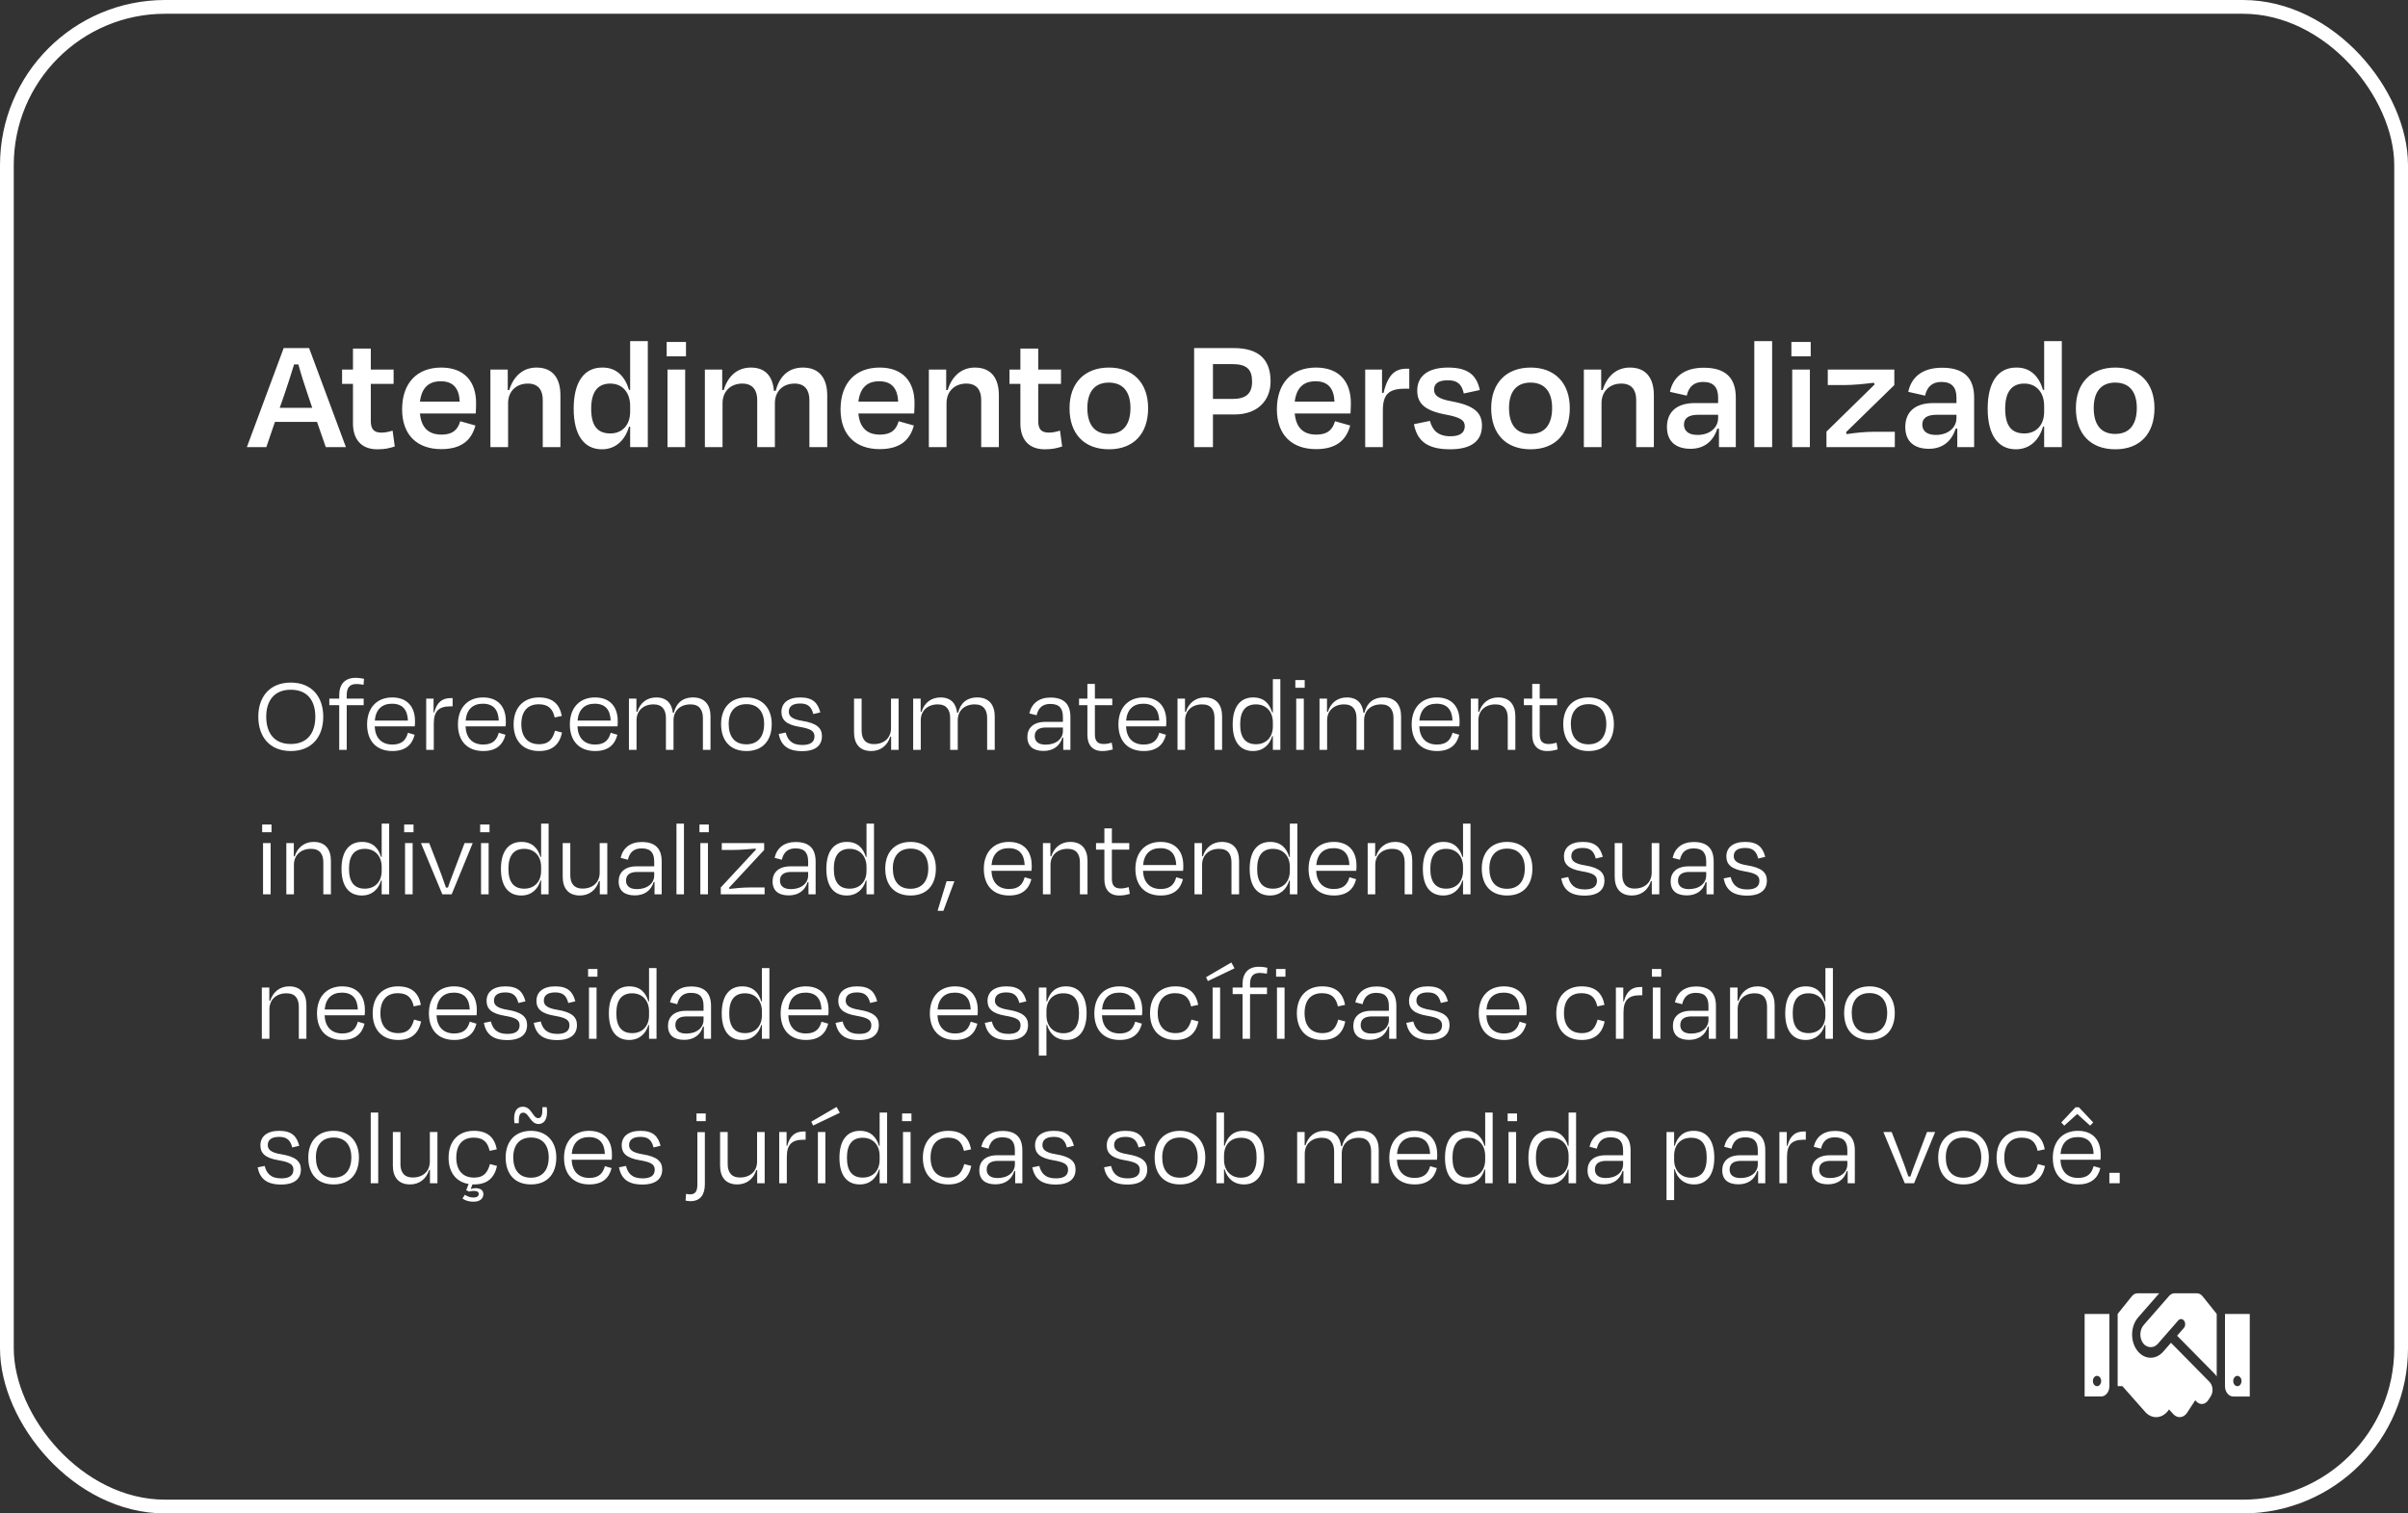
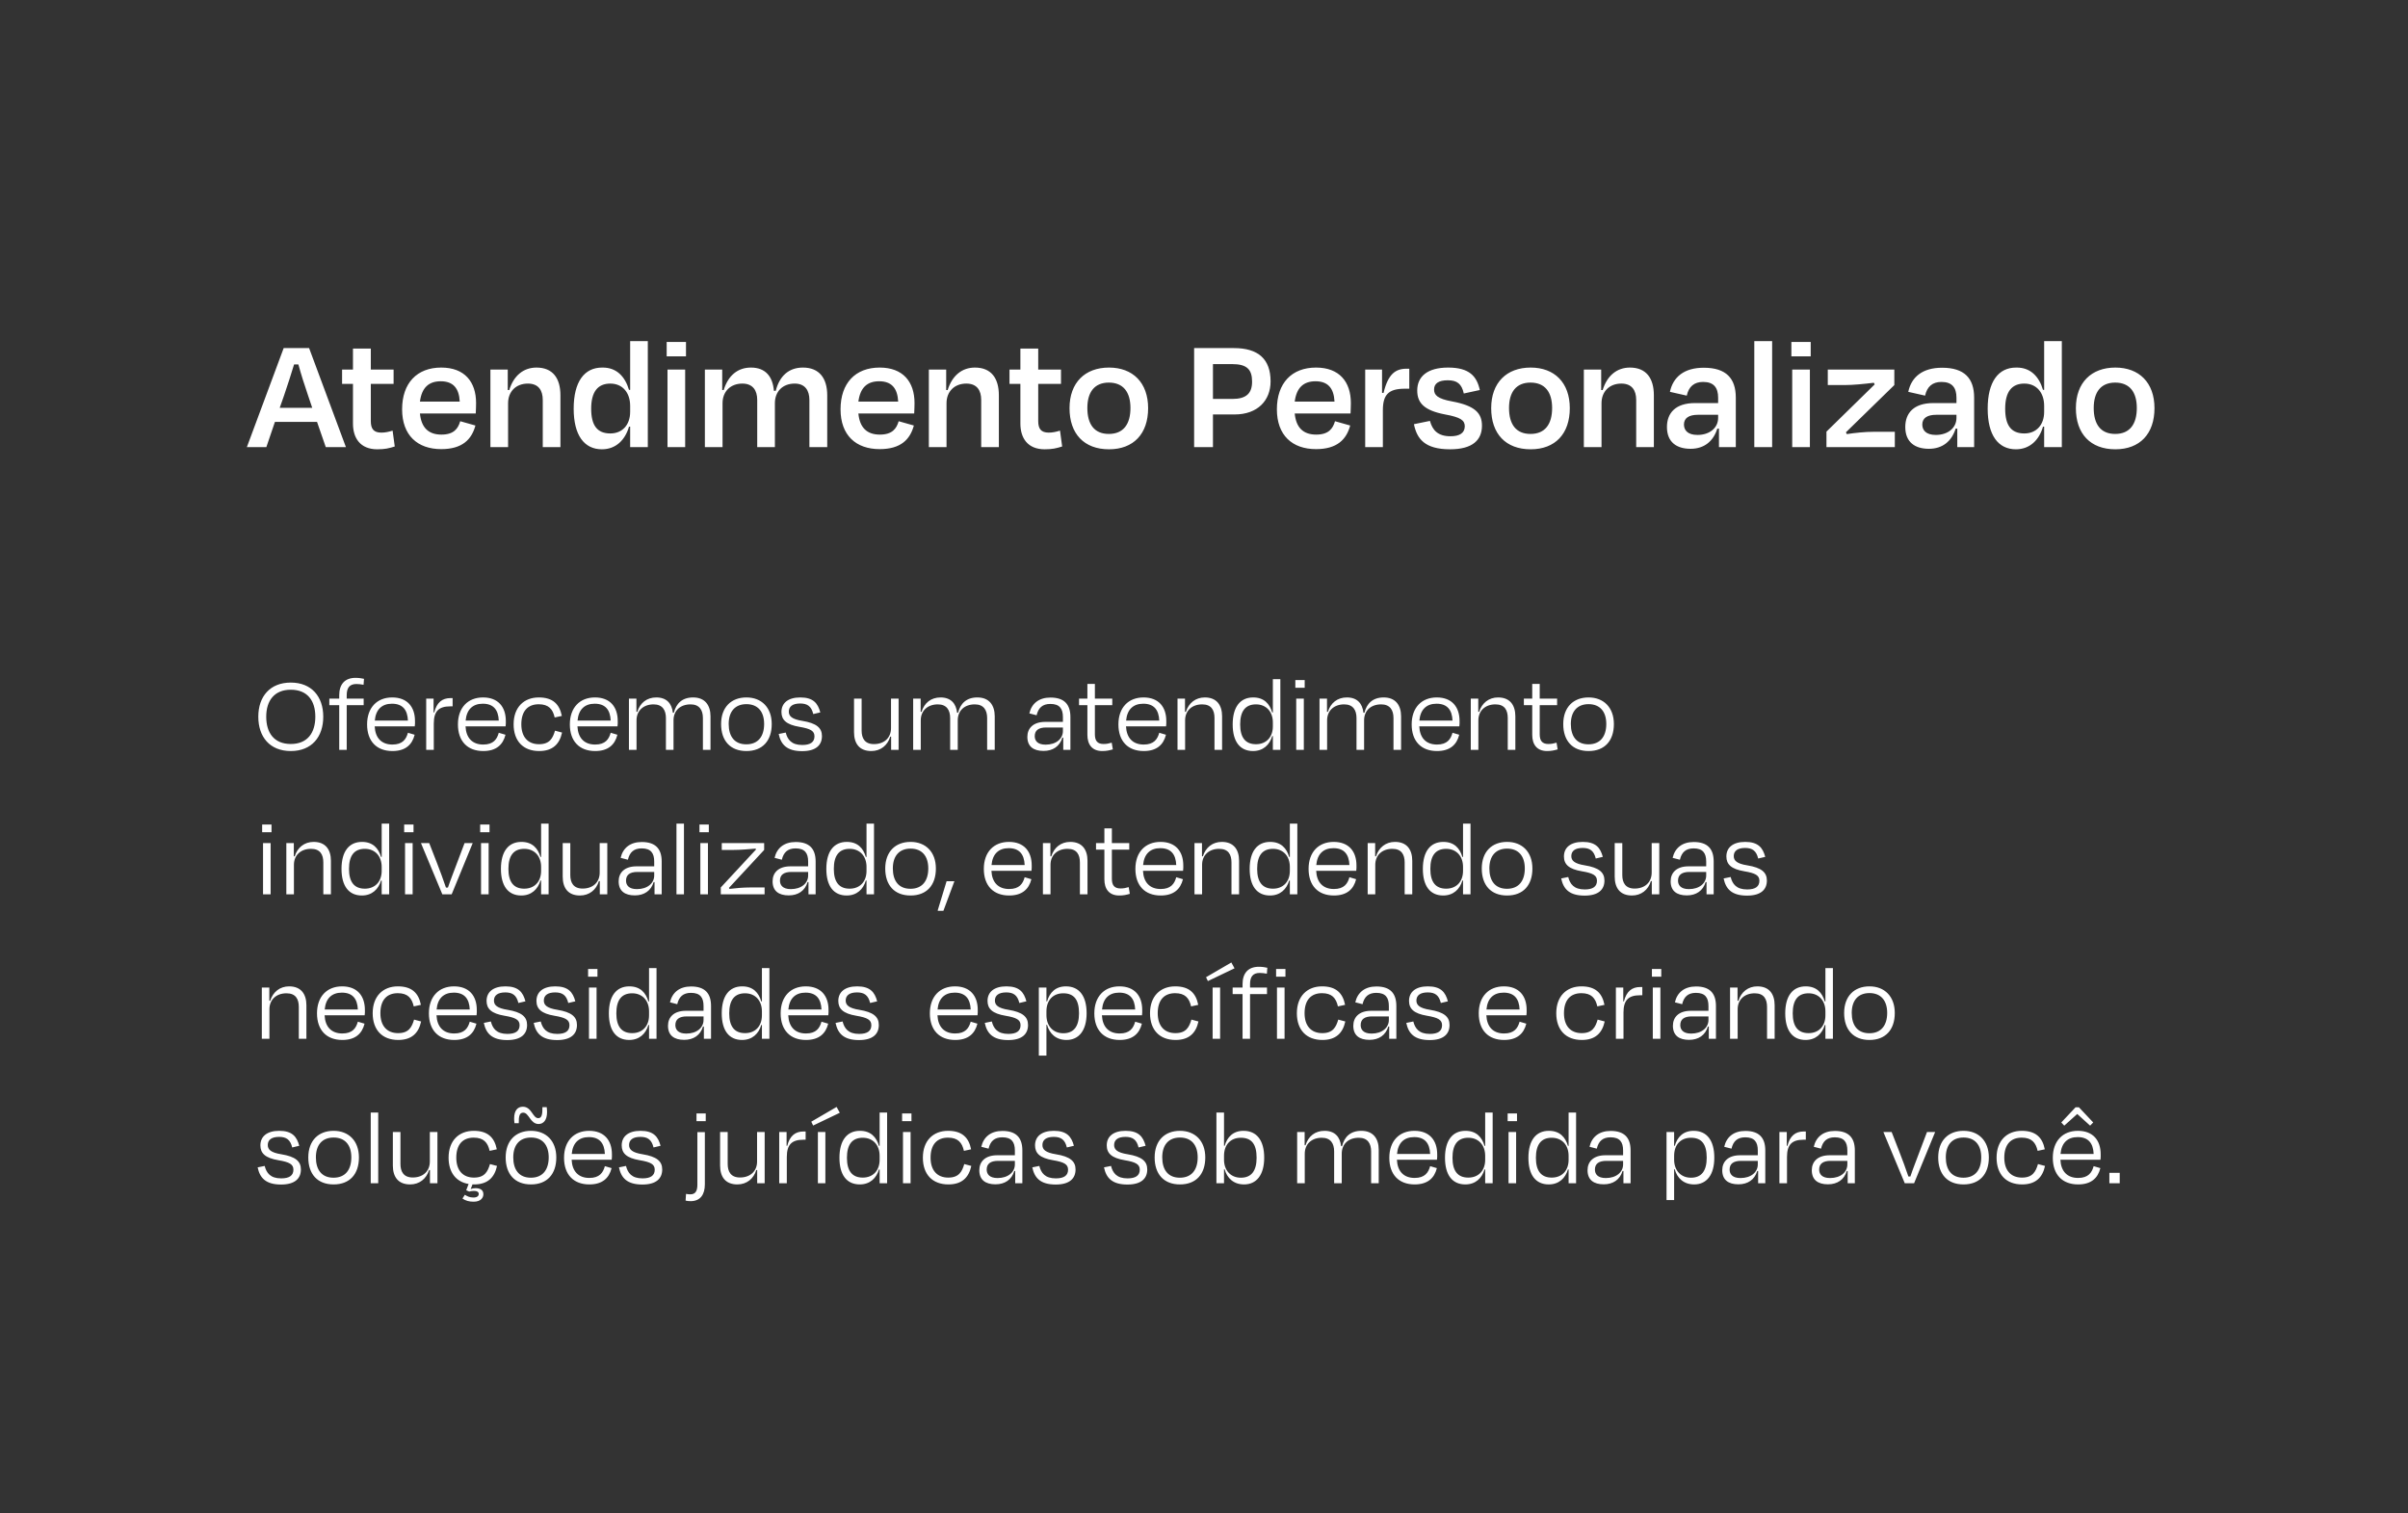
<svg xmlns="http://www.w3.org/2000/svg" width="350" height="220" viewBox="0 0 350 220" fill="none">
  <rect x="0" y="0" width="350" height="220" fill="#333333" stroke="none" />
-   <rect x="1" y="1" width="348" height="218" rx="23" stroke="white" stroke-width="2" />
  <path d="M42.264 109.176C39.224 109.176 37.544 107.128 37.544 104.184C37.544 101.24 39.256 99.224 42.264 99.224C45.272 99.224 46.984 101.24 46.984 104.184C46.984 107.128 45.304 109.176 42.264 109.176ZM42.264 108.152C44.696 108.152 45.832 106.52 45.832 104.184C45.832 101.864 44.696 100.264 42.264 100.264C39.864 100.264 38.696 101.864 38.696 104.184C38.696 106.52 39.832 108.152 42.264 108.152ZM50.395 101.064V101.56H52.859V102.504H50.395V109H49.307V102.504H47.867V101.56H49.307V101.048C49.307 99.528 50.075 98.536 51.675 98.536C52.203 98.536 52.603 98.616 52.907 98.68L52.843 99.544C52.459 99.48 52.171 99.432 51.803 99.432C50.779 99.432 50.395 100.024 50.395 101.064ZM57.037 109.176C54.733 109.176 53.357 107.736 53.357 105.304C53.357 102.856 54.813 101.384 57.005 101.384C59.197 101.384 60.317 102.76 60.317 104.808C60.317 105 60.333 105.288 60.285 105.592H54.461C54.541 107.256 55.437 108.232 57.037 108.232C58.509 108.232 59.037 107.464 59.293 106.52L60.269 106.808C59.901 108.28 58.909 109.176 57.037 109.176ZM54.477 104.744H59.293C59.229 103.192 58.525 102.296 56.973 102.296C55.517 102.296 54.621 103.128 54.477 104.744ZM63.019 101.56V103.56H63.115C63.483 102.104 64.283 101.48 65.483 101.48H65.787V102.68H65.435C63.787 102.68 63.051 103.384 63.051 105.176V109H61.947V101.56H63.019ZM70.24 109.176C67.936 109.176 66.56 107.736 66.56 105.304C66.56 102.856 68.016 101.384 70.208 101.384C72.4 101.384 73.52 102.76 73.52 104.808C73.52 105 73.536 105.288 73.488 105.592H67.664C67.744 107.256 68.64 108.232 70.24 108.232C71.712 108.232 72.24 107.464 72.496 106.52L73.472 106.808C73.104 108.28 72.112 109.176 70.24 109.176ZM67.68 104.744H72.496C72.432 103.192 71.728 102.296 70.176 102.296C68.72 102.296 67.824 103.128 67.68 104.744ZM81.662 104.072L80.622 104.296C80.35 103.096 79.758 102.376 78.302 102.376C76.718 102.376 75.774 103.368 75.774 105.288C75.774 107.08 76.686 108.184 78.35 108.184C79.902 108.184 80.35 107.304 80.67 106.216L81.694 106.488C81.326 108.2 80.302 109.176 78.366 109.176C76.046 109.176 74.654 107.72 74.654 105.288C74.654 102.824 76.142 101.384 78.318 101.384C80.35 101.384 81.326 102.36 81.662 104.072ZM86.506 109.176C84.202 109.176 82.826 107.736 82.826 105.304C82.826 102.856 84.282 101.384 86.474 101.384C88.666 101.384 89.786 102.76 89.786 104.808C89.786 105 89.802 105.288 89.754 105.592H83.93C84.01 107.256 84.906 108.232 86.506 108.232C87.978 108.232 88.506 107.464 88.762 106.52L89.738 106.808C89.37 108.28 88.378 109.176 86.506 109.176ZM83.946 104.744H88.762C88.698 103.192 87.994 102.296 86.442 102.296C84.986 102.296 84.09 103.128 83.946 104.744ZM92.503 101.56V103.48H92.631C93.031 102.184 94.007 101.384 95.399 101.384C96.887 101.384 97.655 102.264 97.799 103.608H97.943C98.279 102.264 99.159 101.384 100.743 101.384C102.471 101.384 103.271 102.52 103.271 104.136V109H102.167V104.376C102.167 103.24 101.671 102.392 100.375 102.392C98.855 102.392 97.895 103.32 97.895 104.712V109H96.791V104.376C96.791 103.24 96.295 102.392 94.999 102.392C93.511 102.392 92.519 103.32 92.519 104.712V109H91.415V101.56H92.503ZM108.49 109.176C106.138 109.176 104.81 107.672 104.81 105.256C104.81 102.824 106.266 101.384 108.49 101.384C110.682 101.384 112.17 102.84 112.17 105.256C112.17 107.672 110.842 109.176 108.49 109.176ZM108.49 102.36C106.826 102.36 105.914 103.448 105.914 105.24C105.914 107.032 106.746 108.2 108.474 108.2C110.202 108.2 111.066 107.032 111.066 105.24C111.066 103.448 110.154 102.36 108.49 102.36ZM116.59 109.192C114.366 109.192 113.502 108.232 113.182 106.696L114.206 106.488C114.462 107.512 115.038 108.296 116.606 108.296C117.79 108.296 118.382 107.88 118.382 107.032C118.382 106.248 117.806 105.928 116.19 105.656C114.286 105.336 113.582 104.648 113.582 103.496C113.582 102.232 114.51 101.384 116.318 101.384C118.206 101.384 118.878 102.232 119.23 103.56L118.206 103.8C117.934 102.664 117.342 102.264 116.302 102.264C115.214 102.264 114.654 102.696 114.654 103.448C114.654 104.104 115.102 104.552 116.622 104.792C118.67 105.128 119.47 105.8 119.47 107C119.47 108.296 118.622 109.192 116.59 109.192ZM129.524 109V107.08H129.396C129.012 108.36 127.988 109.176 126.644 109.176C124.9 109.176 124.132 108.072 124.132 106.424V101.56H125.236V106.2C125.236 107.304 125.684 108.168 127.028 108.168C128.516 108.168 129.508 107.256 129.508 105.848V101.56H130.612V109H129.524ZM133.816 101.56V103.48H133.944C134.344 102.184 135.32 101.384 136.712 101.384C138.2 101.384 138.968 102.264 139.112 103.608H139.256C139.592 102.264 140.472 101.384 142.056 101.384C143.784 101.384 144.584 102.52 144.584 104.136V109H143.48V104.376C143.48 103.24 142.984 102.392 141.688 102.392C140.168 102.392 139.208 103.32 139.208 104.712V109H138.104V104.376C138.104 103.24 137.608 102.392 136.312 102.392C134.824 102.392 133.832 103.32 133.832 104.712V109H132.728V101.56H133.816ZM151.678 109.16C150.222 109.16 149.326 108.52 149.326 107.112C149.326 105.88 150.158 104.936 151.934 104.936H154.494V104.248C154.494 103.016 154.014 102.328 152.67 102.328C151.534 102.328 150.926 102.888 150.67 103.976L149.614 103.704C149.95 102.248 151.022 101.4 152.686 101.4C154.686 101.4 155.582 102.392 155.582 104.232V109H154.542V107.224H154.414C154.03 108.488 153.038 109.16 151.678 109.16ZM154.494 106.264V105.752H152.062C150.958 105.752 150.398 106.168 150.398 107.016C150.398 107.656 150.782 108.248 151.982 108.248C153.502 108.248 154.494 107.4 154.494 106.264ZM156.836 102.504V101.56H158.052V99.416H159.14V101.56H161.668V102.504H159.14V106.744C159.14 107.688 159.508 108.152 160.404 108.152C160.836 108.152 161.14 108.088 161.588 107.96L161.748 108.936C161.236 109.08 160.836 109.176 160.212 109.176C158.724 109.176 158.052 108.216 158.052 106.824V102.504H156.836ZM166.24 109.176C163.936 109.176 162.56 107.736 162.56 105.304C162.56 102.856 164.016 101.384 166.208 101.384C168.4 101.384 169.52 102.76 169.52 104.808C169.52 105 169.536 105.288 169.488 105.592H163.664C163.744 107.256 164.64 108.232 166.24 108.232C167.712 108.232 168.24 107.464 168.496 106.52L169.472 106.808C169.104 108.28 168.112 109.176 166.24 109.176ZM163.68 104.744H168.496C168.432 103.192 167.728 102.296 166.176 102.296C164.72 102.296 163.824 103.128 163.68 104.744ZM172.238 101.56V103.48H172.366C172.766 102.2 173.774 101.384 175.118 101.384C176.862 101.384 177.63 102.52 177.63 104.136V109H176.526V104.376C176.526 103.24 176.078 102.392 174.734 102.392C173.246 102.392 172.254 103.32 172.254 104.712V109H171.15V101.56H172.238ZM179.169 105.304C179.169 102.76 180.273 101.384 182.145 101.384C183.729 101.384 184.545 102.312 184.913 103.576H185.009V98.728H186.097V109H185.009V107H184.913C184.545 108.264 183.601 109.176 182.129 109.176C180.225 109.176 179.169 107.8 179.169 105.304ZM185.009 105.592V105.016C185.009 103.464 184.049 102.392 182.561 102.392C181.025 102.392 180.257 103.368 180.257 105.304C180.257 107.224 181.025 108.184 182.561 108.184C184.033 108.184 185.009 107.176 185.009 105.592ZM189.508 101.56V109H188.404V101.56H189.508ZM189.636 98.856V99.976H188.276V98.856H189.636ZM192.878 101.56V103.48H193.006C193.406 102.184 194.382 101.384 195.774 101.384C197.262 101.384 198.03 102.264 198.174 103.608H198.318C198.654 102.264 199.534 101.384 201.118 101.384C202.846 101.384 203.646 102.52 203.646 104.136V109H202.542V104.376C202.542 103.24 202.046 102.392 200.75 102.392C199.23 102.392 198.27 103.32 198.27 104.712V109H197.166V104.376C197.166 103.24 196.67 102.392 195.374 102.392C193.886 102.392 192.894 103.32 192.894 104.712V109H191.79V101.56H192.878ZM208.865 109.176C206.561 109.176 205.185 107.736 205.185 105.304C205.185 102.856 206.641 101.384 208.833 101.384C211.025 101.384 212.145 102.76 212.145 104.808C212.145 105 212.161 105.288 212.113 105.592H206.289C206.369 107.256 207.265 108.232 208.865 108.232C210.337 108.232 210.865 107.464 211.121 106.52L212.097 106.808C211.729 108.28 210.737 109.176 208.865 109.176ZM206.305 104.744H211.121C211.057 103.192 210.353 102.296 208.801 102.296C207.345 102.296 206.449 103.128 206.305 104.744ZM214.863 101.56V103.48H214.991C215.391 102.2 216.399 101.384 217.743 101.384C219.487 101.384 220.255 102.52 220.255 104.136V109H219.151V104.376C219.151 103.24 218.703 102.392 217.359 102.392C215.871 102.392 214.879 103.32 214.879 104.712V109H213.775V101.56H214.863ZM221.492 102.504V101.56H222.708V99.416H223.796V101.56H226.324V102.504H223.796V106.744C223.796 107.688 224.164 108.152 225.06 108.152C225.492 108.152 225.796 108.088 226.244 107.96L226.404 108.936C225.892 109.08 225.492 109.176 224.868 109.176C223.38 109.176 222.708 108.216 222.708 106.824V102.504H221.492ZM230.896 109.176C228.544 109.176 227.216 107.672 227.216 105.256C227.216 102.824 228.672 101.384 230.896 101.384C233.088 101.384 234.576 102.84 234.576 105.256C234.576 107.672 233.248 109.176 230.896 109.176ZM230.896 102.36C229.232 102.36 228.32 103.448 228.32 105.24C228.32 107.032 229.152 108.2 230.88 108.2C232.608 108.2 233.472 107.032 233.472 105.24C233.472 103.448 232.56 102.36 230.896 102.36ZM39.336 122.56V130H38.232V122.56H39.336ZM39.464 119.856V120.976H38.104V119.856H39.464ZM42.706 122.56V124.48H42.834C43.234 123.2 44.242 122.384 45.587 122.384C47.331 122.384 48.099 123.52 48.099 125.136V130H46.995V125.376C46.995 124.24 46.547 123.392 45.203 123.392C43.715 123.392 42.722 124.32 42.722 125.712V130H41.618V122.56H42.706ZM49.638 126.304C49.638 123.76 50.742 122.384 52.614 122.384C54.198 122.384 55.014 123.312 55.382 124.576H55.478V119.728H56.566V130H55.478V128H55.382C55.014 129.264 54.07 130.176 52.598 130.176C50.694 130.176 49.638 128.8 49.638 126.304ZM55.478 126.592V126.016C55.478 124.464 54.518 123.392 53.03 123.392C51.494 123.392 50.726 124.368 50.726 126.304C50.726 128.224 51.494 129.184 53.03 129.184C54.502 129.184 55.478 128.176 55.478 126.592ZM59.977 122.56V130H58.873V122.56H59.977ZM60.105 119.856V120.976H58.745V119.856H60.105ZM68.707 122.56L65.651 130H64.291L61.187 122.56H62.387L63.491 125.392C63.955 126.608 64.435 127.856 64.819 129.024H65.107C65.491 127.872 66.003 126.608 66.451 125.392L67.523 122.56H68.707ZM71.023 122.56V130H69.919V122.56H71.023ZM71.151 119.856V120.976H69.791V119.856H71.151ZM72.81 126.304C72.81 123.76 73.914 122.384 75.786 122.384C77.37 122.384 78.186 123.312 78.554 124.576H78.65V119.728H79.738V130H78.65V128H78.554C78.186 129.264 77.242 130.176 75.77 130.176C73.866 130.176 72.81 128.8 72.81 126.304ZM78.65 126.592V126.016C78.65 124.464 77.69 123.392 76.202 123.392C74.666 123.392 73.898 124.368 73.898 126.304C73.898 128.224 74.666 129.184 76.202 129.184C77.674 129.184 78.65 128.176 78.65 126.592ZM87.18 130V128.08H87.052C86.668 129.36 85.644 130.176 84.3 130.176C82.556 130.176 81.788 129.072 81.788 127.424V122.56H82.892V127.2C82.892 128.304 83.341 129.168 84.684 129.168C86.172 129.168 87.165 128.256 87.165 126.848V122.56H88.269V130H87.18ZM92.272 130.16C90.816 130.16 89.92 129.52 89.92 128.112C89.92 126.88 90.752 125.936 92.528 125.936H95.088V125.248C95.088 124.016 94.608 123.328 93.264 123.328C92.128 123.328 91.52 123.888 91.264 124.976L90.208 124.704C90.544 123.248 91.616 122.4 93.28 122.4C95.28 122.4 96.176 123.392 96.176 125.232V130H95.136V128.224H95.008C94.624 129.488 93.632 130.16 92.272 130.16ZM95.088 127.264V126.752H92.656C91.552 126.752 90.992 127.168 90.992 128.016C90.992 128.656 91.376 129.248 92.576 129.248C94.096 129.248 95.088 128.4 95.088 127.264ZM98.324 119.728H99.412V130H98.324V119.728ZM102.899 122.56V130H101.795V122.56H102.899ZM103.027 119.856V120.976H101.667V119.856H103.027ZM109.037 129.008H111.133V130H104.765V129.008L109.885 123.488L109.821 123.36C108.861 123.44 107.677 123.552 106.589 123.552H104.909V122.56H111.069V123.552L105.949 129.072L106.029 129.216C106.941 129.104 108.013 129.008 109.037 129.008ZM114.647 130.16C113.191 130.16 112.295 129.52 112.295 128.112C112.295 126.88 113.127 125.936 114.903 125.936H117.463V125.248C117.463 124.016 116.983 123.328 115.639 123.328C114.503 123.328 113.895 123.888 113.639 124.976L112.583 124.704C112.919 123.248 113.991 122.4 115.655 122.4C117.655 122.4 118.551 123.392 118.551 125.232V130H117.511V128.224H117.383C116.999 129.488 116.007 130.16 114.647 130.16ZM117.463 127.264V126.752H115.031C113.927 126.752 113.367 127.168 113.367 128.016C113.367 128.656 113.751 129.248 114.951 129.248C116.471 129.248 117.463 128.4 117.463 127.264ZM120.107 126.304C120.107 123.76 121.211 122.384 123.083 122.384C124.667 122.384 125.483 123.312 125.851 124.576H125.947V119.728H127.035V130H125.947V128H125.851C125.483 129.264 124.539 130.176 123.067 130.176C121.163 130.176 120.107 128.8 120.107 126.304ZM125.947 126.592V126.016C125.947 124.464 124.987 123.392 123.499 123.392C121.963 123.392 121.195 124.368 121.195 126.304C121.195 128.224 121.963 129.184 123.499 129.184C124.971 129.184 125.947 128.176 125.947 126.592ZM132.349 130.176C129.997 130.176 128.669 128.672 128.669 126.256C128.669 123.824 130.125 122.384 132.349 122.384C134.541 122.384 136.029 123.84 136.029 126.256C136.029 128.672 134.701 130.176 132.349 130.176ZM132.349 123.36C130.685 123.36 129.773 124.448 129.773 126.24C129.773 128.032 130.605 129.2 132.333 129.2C134.061 129.2 134.925 128.032 134.925 126.24C134.925 124.448 134.013 123.36 132.349 123.36ZM136.306 132.304L137.586 128.096H138.722L137.122 132.4H136.306V132.304ZM146.678 130.176C144.374 130.176 142.998 128.736 142.998 126.304C142.998 123.856 144.454 122.384 146.646 122.384C148.838 122.384 149.958 123.76 149.958 125.808C149.958 126 149.974 126.288 149.926 126.592H144.102C144.182 128.256 145.078 129.232 146.678 129.232C148.15 129.232 148.678 128.464 148.934 127.52L149.91 127.808C149.542 129.28 148.55 130.176 146.678 130.176ZM144.118 125.744H148.934C148.87 124.192 148.166 123.296 146.614 123.296C145.158 123.296 144.262 124.128 144.118 125.744ZM152.675 122.56V124.48H152.803C153.203 123.2 154.211 122.384 155.555 122.384C157.299 122.384 158.067 123.52 158.067 125.136V130H156.963V125.376C156.963 124.24 156.515 123.392 155.171 123.392C153.683 123.392 152.691 124.32 152.691 125.712V130H151.587V122.56H152.675ZM159.305 123.504V122.56H160.521V120.416H161.609V122.56H164.137V123.504H161.609V127.744C161.609 128.688 161.977 129.152 162.873 129.152C163.305 129.152 163.609 129.088 164.057 128.96L164.217 129.936C163.705 130.08 163.305 130.176 162.681 130.176C161.193 130.176 160.521 129.216 160.521 127.824V123.504H159.305ZM168.709 130.176C166.405 130.176 165.029 128.736 165.029 126.304C165.029 123.856 166.485 122.384 168.677 122.384C170.869 122.384 171.989 123.76 171.989 125.808C171.989 126 172.005 126.288 171.957 126.592H166.133C166.213 128.256 167.109 129.232 168.709 129.232C170.181 129.232 170.709 128.464 170.965 127.52L171.941 127.808C171.573 129.28 170.581 130.176 168.709 130.176ZM166.149 125.744H170.965C170.901 124.192 170.197 123.296 168.645 123.296C167.189 123.296 166.293 124.128 166.149 125.744ZM174.707 122.56V124.48H174.835C175.235 123.2 176.243 122.384 177.587 122.384C179.331 122.384 180.099 123.52 180.099 125.136V130H178.995V125.376C178.995 124.24 178.547 123.392 177.203 123.392C175.715 123.392 174.723 124.32 174.723 125.712V130H173.618V122.56H174.707ZM181.638 126.304C181.638 123.76 182.742 122.384 184.614 122.384C186.198 122.384 187.014 123.312 187.382 124.576H187.478V119.728H188.566V130H187.478V128H187.382C187.014 129.264 186.07 130.176 184.598 130.176C182.694 130.176 181.638 128.8 181.638 126.304ZM187.478 126.592V126.016C187.478 124.464 186.518 123.392 185.03 123.392C183.494 123.392 182.726 124.368 182.726 126.304C182.726 128.224 183.494 129.184 185.03 129.184C186.502 129.184 187.478 128.176 187.478 126.592ZM193.881 130.176C191.577 130.176 190.201 128.736 190.201 126.304C190.201 123.856 191.657 122.384 193.849 122.384C196.041 122.384 197.161 123.76 197.161 125.808C197.161 126 197.177 126.288 197.129 126.592H191.305C191.385 128.256 192.281 129.232 193.881 129.232C195.353 129.232 195.881 128.464 196.137 127.52L197.113 127.808C196.745 129.28 195.753 130.176 193.881 130.176ZM191.321 125.744H196.137C196.073 124.192 195.369 123.296 193.817 123.296C192.361 123.296 191.465 124.128 191.321 125.744ZM199.878 122.56V124.48H200.006C200.406 123.2 201.414 122.384 202.758 122.384C204.502 122.384 205.27 123.52 205.27 125.136V130H204.166V125.376C204.166 124.24 203.718 123.392 202.374 123.392C200.886 123.392 199.894 124.32 199.894 125.712V130H198.79V122.56H199.878ZM206.81 126.304C206.81 123.76 207.914 122.384 209.786 122.384C211.37 122.384 212.186 123.312 212.554 124.576H212.65V119.728H213.738V130H212.65V128H212.554C212.186 129.264 211.242 130.176 209.77 130.176C207.866 130.176 206.81 128.8 206.81 126.304ZM212.65 126.592V126.016C212.65 124.464 211.69 123.392 210.202 123.392C208.666 123.392 207.898 124.368 207.898 126.304C207.898 128.224 208.666 129.184 210.202 129.184C211.674 129.184 212.65 128.176 212.65 126.592ZM219.053 130.176C216.701 130.176 215.373 128.672 215.373 126.256C215.373 123.824 216.829 122.384 219.053 122.384C221.245 122.384 222.733 123.84 222.733 126.256C222.733 128.672 221.405 130.176 219.053 130.176ZM219.053 123.36C217.389 123.36 216.477 124.448 216.477 126.24C216.477 128.032 217.309 129.2 219.036 129.2C220.765 129.2 221.629 128.032 221.629 126.24C221.629 124.448 220.717 123.36 219.053 123.36ZM230.325 130.192C228.101 130.192 227.237 129.232 226.917 127.696L227.941 127.488C228.197 128.512 228.773 129.296 230.341 129.296C231.525 129.296 232.117 128.88 232.117 128.032C232.117 127.248 231.541 126.928 229.925 126.656C228.021 126.336 227.317 125.648 227.317 124.496C227.317 123.232 228.245 122.384 230.053 122.384C231.941 122.384 232.613 123.232 232.965 124.56L231.941 124.8C231.669 123.664 231.077 123.264 230.037 123.264C228.949 123.264 228.389 123.696 228.389 124.448C228.389 125.104 228.837 125.552 230.357 125.792C232.405 126.128 233.205 126.8 233.205 128C233.205 129.296 232.357 130.192 230.325 130.192ZM240.087 130V128.08H239.959C239.575 129.36 238.551 130.176 237.207 130.176C235.463 130.176 234.695 129.072 234.695 127.424V122.56H235.799V127.2C235.799 128.304 236.247 129.168 237.591 129.168C239.079 129.168 240.071 128.256 240.071 126.848V122.56H241.175V130H240.087ZM245.178 130.16C243.722 130.16 242.826 129.52 242.826 128.112C242.826 126.88 243.658 125.936 245.434 125.936H247.994V125.248C247.994 124.016 247.514 123.328 246.17 123.328C245.034 123.328 244.426 123.888 244.17 124.976L243.114 124.704C243.45 123.248 244.522 122.4 246.186 122.4C248.186 122.4 249.082 123.392 249.082 125.232V130H248.042V128.224H247.914C247.53 129.488 246.538 130.16 245.178 130.16ZM247.994 127.264V126.752H245.562C244.458 126.752 243.898 127.168 243.898 128.016C243.898 128.656 244.282 129.248 245.482 129.248C247.002 129.248 247.994 128.4 247.994 127.264ZM253.934 130.192C251.71 130.192 250.846 129.232 250.526 127.696L251.55 127.488C251.806 128.512 252.382 129.296 253.95 129.296C255.134 129.296 255.726 128.88 255.726 128.032C255.726 127.248 255.15 126.928 253.534 126.656C251.63 126.336 250.926 125.648 250.926 124.496C250.926 123.232 251.854 122.384 253.662 122.384C255.55 122.384 256.222 123.232 256.574 124.56L255.55 124.8C255.278 123.664 254.686 123.264 253.646 123.264C252.558 123.264 251.998 123.696 251.998 124.448C251.998 125.104 252.446 125.552 253.966 125.792C256.014 126.128 256.814 126.8 256.814 128C256.814 129.296 255.966 130.192 253.934 130.192ZM39.144 143.56V145.48H39.272C39.672 144.2 40.68 143.384 42.024 143.384C43.768 143.384 44.536 144.52 44.536 146.136V151H43.432V146.376C43.432 145.24 42.984 144.392 41.64 144.392C40.152 144.392 39.16 145.32 39.16 146.712V151H38.056V143.56H39.144ZM49.756 151.176C47.452 151.176 46.076 149.736 46.076 147.304C46.076 144.856 47.532 143.384 49.724 143.384C51.916 143.384 53.036 144.76 53.036 146.808C53.036 147 53.052 147.288 53.004 147.592H47.18C47.26 149.256 48.156 150.232 49.756 150.232C51.228 150.232 51.756 149.464 52.012 148.52L52.988 148.808C52.62 150.28 51.628 151.176 49.756 151.176ZM47.196 146.744H52.012C51.948 145.192 51.244 144.296 49.692 144.296C48.236 144.296 47.34 145.128 47.196 146.744ZM61.177 146.072L60.137 146.296C59.865 145.096 59.273 144.376 57.817 144.376C56.233 144.376 55.289 145.368 55.289 147.288C55.289 149.08 56.201 150.184 57.865 150.184C59.417 150.184 59.865 149.304 60.185 148.216L61.209 148.488C60.841 150.2 59.817 151.176 57.881 151.176C55.561 151.176 54.169 149.72 54.169 147.288C54.169 144.824 55.657 143.384 57.833 143.384C59.865 143.384 60.841 144.36 61.177 146.072ZM66.021 151.176C63.717 151.176 62.341 149.736 62.341 147.304C62.341 144.856 63.797 143.384 65.989 143.384C68.181 143.384 69.301 144.76 69.301 146.808C69.301 147 69.317 147.288 69.269 147.592H63.445C63.525 149.256 64.421 150.232 66.021 150.232C67.493 150.232 68.021 149.464 68.277 148.52L69.253 148.808C68.885 150.28 67.893 151.176 66.021 151.176ZM63.461 146.744H68.277C68.213 145.192 67.509 144.296 65.957 144.296C64.501 144.296 63.605 145.128 63.461 146.744ZM73.731 151.192C71.507 151.192 70.643 150.232 70.323 148.696L71.347 148.488C71.603 149.512 72.179 150.296 73.747 150.296C74.931 150.296 75.523 149.88 75.523 149.032C75.523 148.248 74.947 147.928 73.331 147.656C71.427 147.336 70.723 146.648 70.723 145.496C70.723 144.232 71.651 143.384 73.459 143.384C75.347 143.384 76.019 144.232 76.371 145.56L75.347 145.8C75.075 144.664 74.483 144.264 73.443 144.264C72.355 144.264 71.795 144.696 71.795 145.448C71.795 146.104 72.243 146.552 73.763 146.792C75.811 147.128 76.611 147.8 76.611 149C76.611 150.296 75.763 151.192 73.731 151.192ZM80.981 151.192C78.757 151.192 77.893 150.232 77.573 148.696L78.597 148.488C78.853 149.512 79.429 150.296 80.997 150.296C82.181 150.296 82.773 149.88 82.773 149.032C82.773 148.248 82.197 147.928 80.581 147.656C78.677 147.336 77.973 146.648 77.973 145.496C77.973 144.232 78.901 143.384 80.709 143.384C82.597 143.384 83.269 144.232 83.621 145.56L82.597 145.8C82.325 144.664 81.733 144.264 80.693 144.264C79.605 144.264 79.045 144.696 79.045 145.448C79.045 146.104 79.493 146.552 81.013 146.792C83.061 147.128 83.861 147.8 83.861 149C83.861 150.296 83.013 151.192 80.981 151.192ZM86.711 143.56V151H85.607V143.56H86.711ZM86.839 140.856V141.976H85.479V140.856H86.839ZM88.498 147.304C88.498 144.76 89.602 143.384 91.474 143.384C93.058 143.384 93.874 144.312 94.242 145.576H94.338V140.728H95.425V151H94.338V149H94.242C93.874 150.264 92.93 151.176 91.457 151.176C89.553 151.176 88.498 149.8 88.498 147.304ZM94.338 147.592V147.016C94.338 145.464 93.377 144.392 91.889 144.392C90.353 144.392 89.585 145.368 89.585 147.304C89.585 149.224 90.353 150.184 91.889 150.184C93.362 150.184 94.338 149.176 94.338 147.592ZM99.444 151.16C97.988 151.16 97.092 150.52 97.092 149.112C97.092 147.88 97.924 146.936 99.7 146.936H102.26V146.248C102.26 145.016 101.78 144.328 100.436 144.328C99.3 144.328 98.692 144.888 98.436 145.976L97.38 145.704C97.716 144.248 98.788 143.4 100.452 143.4C102.452 143.4 103.348 144.392 103.348 146.232V151H102.308V149.224H102.18C101.796 150.488 100.804 151.16 99.444 151.16ZM102.26 148.264V147.752H99.828C98.724 147.752 98.164 148.168 98.164 149.016C98.164 149.656 98.548 150.248 99.748 150.248C101.268 150.248 102.26 149.4 102.26 148.264ZM104.904 147.304C104.904 144.76 106.008 143.384 107.88 143.384C109.464 143.384 110.28 144.312 110.648 145.576H110.744V140.728H111.832V151H110.744V149H110.648C110.28 150.264 109.336 151.176 107.864 151.176C105.96 151.176 104.904 149.8 104.904 147.304ZM110.744 147.592V147.016C110.744 145.464 109.784 144.392 108.296 144.392C106.76 144.392 105.992 145.368 105.992 147.304C105.992 149.224 106.76 150.184 108.296 150.184C109.768 150.184 110.744 149.176 110.744 147.592ZM117.146 151.176C114.842 151.176 113.466 149.736 113.466 147.304C113.466 144.856 114.922 143.384 117.114 143.384C119.306 143.384 120.426 144.76 120.426 146.808C120.426 147 120.442 147.288 120.394 147.592H114.57C114.65 149.256 115.546 150.232 117.146 150.232C118.618 150.232 119.146 149.464 119.402 148.52L120.378 148.808C120.01 150.28 119.018 151.176 117.146 151.176ZM114.586 146.744H119.402C119.338 145.192 118.634 144.296 117.082 144.296C115.626 144.296 114.73 145.128 114.586 146.744ZM124.856 151.192C122.632 151.192 121.768 150.232 121.448 148.696L122.472 148.488C122.728 149.512 123.304 150.296 124.872 150.296C126.056 150.296 126.648 149.88 126.648 149.032C126.648 148.248 126.072 147.928 124.456 147.656C122.552 147.336 121.848 146.648 121.848 145.496C121.848 144.232 122.776 143.384 124.584 143.384C126.472 143.384 127.144 144.232 127.496 145.56L126.472 145.8C126.2 144.664 125.608 144.264 124.568 144.264C123.48 144.264 122.92 144.696 122.92 145.448C122.92 146.104 123.368 146.552 124.888 146.792C126.936 147.128 127.736 147.8 127.736 149C127.736 150.296 126.888 151.192 124.856 151.192ZM138.834 151.176C136.53 151.176 135.154 149.736 135.154 147.304C135.154 144.856 136.61 143.384 138.802 143.384C140.994 143.384 142.114 144.76 142.114 146.808C142.114 147 142.13 147.288 142.082 147.592H136.258C136.338 149.256 137.234 150.232 138.834 150.232C140.306 150.232 140.834 149.464 141.09 148.52L142.066 148.808C141.698 150.28 140.706 151.176 138.834 151.176ZM136.274 146.744H141.09C141.026 145.192 140.322 144.296 138.77 144.296C137.314 144.296 136.418 145.128 136.274 146.744ZM146.544 151.192C144.32 151.192 143.456 150.232 143.136 148.696L144.16 148.488C144.416 149.512 144.992 150.296 146.56 150.296C147.744 150.296 148.336 149.88 148.336 149.032C148.336 148.248 147.76 147.928 146.144 147.656C144.24 147.336 143.536 146.648 143.536 145.496C143.536 144.232 144.464 143.384 146.272 143.384C148.16 143.384 148.832 144.232 149.184 145.56L148.16 145.8C147.888 144.664 147.296 144.264 146.256 144.264C145.168 144.264 144.608 144.696 144.608 145.448C144.608 146.104 145.056 146.552 146.576 146.792C148.624 147.128 149.424 147.8 149.424 149C149.424 150.296 148.576 151.192 146.544 151.192ZM157.938 147.288C157.938 149.8 156.818 151.176 155.01 151.176C153.474 151.176 152.546 150.248 152.178 148.968H152.098V153.448H150.993V143.56H152.098V145.56H152.194C152.562 144.296 153.41 143.384 154.93 143.384C156.866 143.384 157.938 144.792 157.938 147.288ZM152.098 147.016V147.576C152.098 149.128 153.058 150.2 154.546 150.2C156.066 150.2 156.834 149.224 156.834 147.288C156.834 145.32 156.098 144.392 154.546 144.392C153.058 144.392 152.098 145.4 152.098 147.016ZM162.74 151.176C160.436 151.176 159.06 149.736 159.06 147.304C159.06 144.856 160.516 143.384 162.708 143.384C164.9 143.384 166.02 144.76 166.02 146.808C166.02 147 166.036 147.288 165.988 147.592H160.164C160.244 149.256 161.14 150.232 162.74 150.232C164.212 150.232 164.74 149.464 164.996 148.52L165.972 148.808C165.604 150.28 164.612 151.176 162.74 151.176ZM160.18 146.744H164.996C164.932 145.192 164.228 144.296 162.676 144.296C161.22 144.296 160.324 145.128 160.18 146.744ZM174.162 146.072L173.122 146.296C172.85 145.096 172.258 144.376 170.802 144.376C169.218 144.376 168.274 145.368 168.274 147.288C168.274 149.08 169.186 150.184 170.85 150.184C172.402 150.184 172.85 149.304 173.17 148.216L174.194 148.488C173.826 150.2 172.802 151.176 170.866 151.176C168.546 151.176 167.154 149.72 167.154 147.288C167.154 144.824 168.642 143.384 170.818 143.384C172.85 143.384 173.826 144.36 174.162 146.072ZM177.342 143.56V151H176.254V143.56H177.342ZM179.438 140.76L175.566 142.616L175.294 142.056L178.974 139.912L179.438 140.76ZM181.692 143.064V143.56H184.156V144.504H181.692V151H180.604V144.504H179.164V143.56H180.604V143.048C180.604 141.528 181.372 140.536 182.972 140.536C183.5 140.536 183.9 140.616 184.204 140.68L184.14 141.544C183.756 141.48 183.468 141.432 183.1 141.432C182.076 141.432 181.692 142.024 181.692 143.064ZM186.711 143.56V151H185.607V143.56H186.711ZM186.839 140.856V141.976H185.479V140.856H186.839ZM195.506 146.072L194.466 146.296C194.194 145.096 193.602 144.376 192.146 144.376C190.562 144.376 189.618 145.368 189.618 147.288C189.618 149.08 190.53 150.184 192.194 150.184C193.746 150.184 194.194 149.304 194.514 148.216L195.538 148.488C195.17 150.2 194.146 151.176 192.21 151.176C189.89 151.176 188.498 149.72 188.498 147.288C188.498 144.824 189.986 143.384 192.161 143.384C194.194 143.384 195.17 144.36 195.506 146.072ZM199.053 151.16C197.597 151.16 196.701 150.52 196.701 149.112C196.701 147.88 197.533 146.936 199.309 146.936H201.869V146.248C201.869 145.016 201.389 144.328 200.045 144.328C198.909 144.328 198.301 144.888 198.045 145.976L196.989 145.704C197.325 144.248 198.397 143.4 200.061 143.4C202.061 143.4 202.957 144.392 202.957 146.232V151H201.917V149.224H201.789C201.405 150.488 200.413 151.16 199.053 151.16ZM201.869 148.264V147.752H199.437C198.333 147.752 197.773 148.168 197.773 149.016C197.773 149.656 198.157 150.248 199.357 150.248C200.877 150.248 201.869 149.4 201.869 148.264ZM207.809 151.192C205.585 151.192 204.721 150.232 204.401 148.696L205.425 148.488C205.681 149.512 206.257 150.296 207.825 150.296C209.009 150.296 209.601 149.88 209.601 149.032C209.601 148.248 209.025 147.928 207.409 147.656C205.505 147.336 204.801 146.648 204.801 145.496C204.801 144.232 205.729 143.384 207.537 143.384C209.425 143.384 210.097 144.232 210.449 145.56L209.425 145.8C209.153 144.664 208.561 144.264 207.521 144.264C206.433 144.264 205.873 144.696 205.873 145.448C205.873 146.104 206.321 146.552 207.841 146.792C209.889 147.128 210.689 147.8 210.689 149C210.689 150.296 209.841 151.192 207.809 151.192ZM218.615 151.176C216.311 151.176 214.935 149.736 214.935 147.304C214.935 144.856 216.391 143.384 218.583 143.384C220.775 143.384 221.895 144.76 221.895 146.808C221.895 147 221.911 147.288 221.863 147.592H216.039C216.119 149.256 217.015 150.232 218.615 150.232C220.087 150.232 220.615 149.464 220.871 148.52L221.847 148.808C221.479 150.28 220.487 151.176 218.615 151.176ZM216.055 146.744H220.871C220.807 145.192 220.103 144.296 218.551 144.296C217.095 144.296 216.199 145.128 216.055 146.744ZM233.209 146.072L232.169 146.296C231.897 145.096 231.305 144.376 229.849 144.376C228.265 144.376 227.321 145.368 227.321 147.288C227.321 149.08 228.233 150.184 229.897 150.184C231.449 150.184 231.897 149.304 232.217 148.216L233.241 148.488C232.873 150.2 231.849 151.176 229.913 151.176C227.593 151.176 226.201 149.72 226.201 147.288C226.201 144.824 227.689 143.384 229.865 143.384C231.897 143.384 232.873 144.36 233.209 146.072ZM235.941 143.56V145.56H236.037C236.405 144.104 237.205 143.48 238.405 143.48H238.709V144.68H238.357C236.709 144.68 235.973 145.384 235.973 147.176V151H234.868V143.56H235.941ZM241.336 143.56V151H240.232V143.56H241.336ZM241.464 140.856V141.976H240.104V140.856H241.464ZM245.507 151.16C244.051 151.16 243.155 150.52 243.155 149.112C243.155 147.88 243.987 146.936 245.763 146.936H248.323V146.248C248.323 145.016 247.843 144.328 246.499 144.328C245.363 144.328 244.755 144.888 244.499 145.976L243.443 145.704C243.779 144.248 244.851 143.4 246.515 143.4C248.515 143.4 249.411 144.392 249.411 146.232V151H248.371V149.224H248.243C247.859 150.488 246.867 151.16 245.507 151.16ZM248.323 148.264V147.752H245.891C244.787 147.752 244.227 148.168 244.227 149.016C244.227 149.656 244.611 150.248 245.811 150.248C247.331 150.248 248.323 149.4 248.323 148.264ZM252.55 143.56V145.48H252.678C253.078 144.2 254.086 143.384 255.43 143.384C257.174 143.384 257.942 144.52 257.942 146.136V151H256.838V146.376C256.838 145.24 256.39 144.392 255.046 144.392C253.558 144.392 252.566 145.32 252.566 146.712V151H251.462V143.56H252.55ZM259.482 147.304C259.482 144.76 260.586 143.384 262.458 143.384C264.042 143.384 264.858 144.312 265.226 145.576H265.322V140.728H266.41V151H265.322V149H265.226C264.858 150.264 263.914 151.176 262.442 151.176C260.538 151.176 259.482 149.8 259.482 147.304ZM265.322 147.592V147.016C265.322 145.464 264.362 144.392 262.874 144.392C261.338 144.392 260.57 145.368 260.57 147.304C260.57 149.224 261.338 150.184 262.874 150.184C264.346 150.184 265.322 149.176 265.322 147.592ZM271.724 151.176C269.372 151.176 268.044 149.672 268.044 147.256C268.044 144.824 269.5 143.384 271.724 143.384C273.916 143.384 275.404 144.84 275.404 147.256C275.404 149.672 274.076 151.176 271.724 151.176ZM271.724 144.36C270.06 144.36 269.148 145.448 269.148 147.24C269.148 149.032 269.98 150.2 271.708 150.2C273.436 150.2 274.3 149.032 274.3 147.24C274.3 145.448 273.388 144.36 271.724 144.36ZM40.856 172.192C38.632 172.192 37.768 171.232 37.448 169.696L38.472 169.488C38.728 170.512 39.304 171.296 40.872 171.296C42.056 171.296 42.648 170.88 42.648 170.032C42.648 169.248 42.072 168.928 40.456 168.656C38.552 168.336 37.848 167.648 37.848 166.496C37.848 165.232 38.776 164.384 40.584 164.384C42.472 164.384 43.144 165.232 43.496 166.56L42.472 166.8C42.2 165.664 41.608 165.264 40.568 165.264C39.48 165.264 38.92 165.696 38.92 166.448C38.92 167.104 39.368 167.552 40.888 167.792C42.936 168.128 43.736 168.8 43.736 170C43.736 171.296 42.888 172.192 40.856 172.192ZM48.49 172.176C46.138 172.176 44.81 170.672 44.81 168.256C44.81 165.824 46.266 164.384 48.49 164.384C50.682 164.384 52.17 165.84 52.17 168.256C52.17 170.672 50.842 172.176 48.49 172.176ZM48.49 165.36C46.826 165.36 45.914 166.448 45.914 168.24C45.914 170.032 46.746 171.2 48.474 171.2C50.202 171.2 51.066 170.032 51.066 168.24C51.066 166.448 50.154 165.36 48.49 165.36ZM53.886 161.728H54.974V172H53.886V161.728ZM62.493 172V170.08H62.365C61.981 171.36 60.957 172.176 59.613 172.176C57.869 172.176 57.101 171.072 57.101 169.424V164.56H58.205V169.2C58.205 170.304 58.653 171.168 59.997 171.168C61.485 171.168 62.477 170.256 62.477 168.848V164.56H63.581V172H62.493ZM72.209 167.072L71.169 167.296C70.897 166.096 70.305 165.376 68.849 165.376C67.265 165.376 66.321 166.368 66.321 168.288C66.321 170.08 67.233 171.184 68.897 171.184C70.449 171.184 70.897 170.304 71.217 169.216L72.241 169.488C71.873 171.2 70.849 172.176 68.913 172.176H68.673L68.417 172.848C68.625 172.768 68.865 172.72 69.105 172.72C69.745 172.72 70.257 172.944 70.257 173.6C70.257 174.032 69.969 174.688 68.833 174.688C68.177 174.688 67.633 174.528 67.217 174.224L67.569 173.68C67.889 173.888 68.241 174.08 68.817 174.08C69.377 174.08 69.585 173.824 69.585 173.568C69.585 173.264 69.345 173.12 68.881 173.12C68.577 173.12 68.369 173.168 68.193 173.216L67.761 173.024L68.113 172.112C66.273 171.808 65.201 170.416 65.201 168.288C65.201 165.824 66.689 164.384 68.865 164.384C70.897 164.384 71.873 165.36 72.209 167.072ZM77.177 172.176C74.826 172.176 73.498 170.672 73.498 168.256C73.498 165.824 74.954 164.384 77.177 164.384C79.37 164.384 80.858 165.84 80.858 168.256C80.858 170.672 79.529 172.176 77.177 172.176ZM77.177 165.36C75.513 165.36 74.602 166.448 74.602 168.24C74.602 170.032 75.433 171.2 77.162 171.2C78.889 171.2 79.754 170.032 79.754 168.24C79.754 166.448 78.841 165.36 77.177 165.36ZM75.993 160.88C77.29 160.88 77.418 162.544 78.234 162.544C78.73 162.544 78.858 162.032 78.841 160.944H79.466C79.498 161.2 79.513 161.44 79.513 161.664C79.513 162.816 79.001 163.392 78.281 163.392C77.066 163.392 76.889 161.744 76.058 161.744C75.529 161.744 75.385 162.192 75.401 163.28H74.778C74.746 163.024 74.73 162.8 74.73 162.592C74.73 161.44 75.225 160.88 75.993 160.88ZM85.662 172.176C83.358 172.176 81.982 170.736 81.982 168.304C81.982 165.856 83.438 164.384 85.63 164.384C87.822 164.384 88.942 165.76 88.942 167.808C88.942 168 88.958 168.288 88.91 168.592H83.086C83.166 170.256 84.062 171.232 85.662 171.232C87.134 171.232 87.662 170.464 87.918 169.52L88.894 169.808C88.526 171.28 87.534 172.176 85.662 172.176ZM83.102 167.744H87.918C87.854 166.192 87.15 165.296 85.598 165.296C84.142 165.296 83.246 166.128 83.102 167.744ZM93.372 172.192C91.148 172.192 90.284 171.232 89.964 169.696L90.988 169.488C91.244 170.512 91.82 171.296 93.388 171.296C94.572 171.296 95.164 170.88 95.164 170.032C95.164 169.248 94.588 168.928 92.972 168.656C91.068 168.336 90.364 167.648 90.364 166.496C90.364 165.232 91.292 164.384 93.1 164.384C94.988 164.384 95.66 165.232 96.012 166.56L94.988 166.8C94.716 165.664 94.124 165.264 93.084 165.264C91.996 165.264 91.436 165.696 91.436 166.448C91.436 167.104 91.884 167.552 93.404 167.792C95.452 168.128 96.252 168.8 96.252 170C96.252 171.296 95.404 172.192 93.372 172.192ZM102.45 164.576V172.16C102.45 173.648 101.794 174.608 100.386 174.608C100.066 174.608 99.841 174.576 99.65 174.528L99.713 173.552C99.954 173.6 100.162 173.616 100.354 173.616C101.106 173.616 101.362 173.072 101.362 172.24V164.576H102.45ZM102.578 161.856V162.976H101.234V161.856H102.578ZM110.056 172V170.08H109.928C109.544 171.36 108.52 172.176 107.176 172.176C105.432 172.176 104.664 171.072 104.664 169.424V164.56H105.768V169.2C105.768 170.304 106.216 171.168 107.56 171.168C109.048 171.168 110.04 170.256 110.04 168.848V164.56H111.144V172H110.056ZM114.331 164.56V166.56H114.427C114.795 165.104 115.595 164.48 116.795 164.48H117.099V165.68H116.747C115.099 165.68 114.363 166.384 114.363 168.176V172H113.259V164.56H114.331ZM119.967 164.56V172H118.879V164.56H119.967ZM122.063 161.76L118.191 163.616L117.919 163.056L121.599 160.912L122.063 161.76ZM122.013 168.304C122.013 165.76 123.117 164.384 124.989 164.384C126.573 164.384 127.389 165.312 127.757 166.576H127.853V161.728H128.941V172H127.853V170H127.757C127.389 171.264 126.445 172.176 124.973 172.176C123.069 172.176 122.013 170.8 122.013 168.304ZM127.853 168.592V168.016C127.853 166.464 126.893 165.392 125.405 165.392C123.869 165.392 123.101 166.368 123.101 168.304C123.101 170.224 123.869 171.184 125.405 171.184C126.877 171.184 127.853 170.176 127.853 168.592ZM132.352 164.56V172H131.248V164.56H132.352ZM132.48 161.856V162.976H131.12V161.856H132.48ZM141.146 167.072L140.106 167.296C139.834 166.096 139.242 165.376 137.786 165.376C136.202 165.376 135.258 166.368 135.258 168.288C135.258 170.08 136.17 171.184 137.834 171.184C139.386 171.184 139.834 170.304 140.154 169.216L141.178 169.488C140.81 171.2 139.786 172.176 137.85 172.176C135.53 172.176 134.138 170.72 134.138 168.288C134.138 165.824 135.626 164.384 137.802 164.384C139.834 164.384 140.81 165.36 141.146 167.072ZM144.694 172.16C143.238 172.16 142.342 171.52 142.342 170.112C142.342 168.88 143.174 167.936 144.95 167.936H147.51V167.248C147.51 166.016 147.03 165.328 145.686 165.328C144.55 165.328 143.942 165.888 143.686 166.976L142.63 166.704C142.966 165.248 144.038 164.4 145.702 164.4C147.702 164.4 148.598 165.392 148.598 167.232V172H147.558V170.224H147.43C147.046 171.488 146.054 172.16 144.694 172.16ZM147.51 169.264V168.752H145.078C143.974 168.752 143.414 169.168 143.414 170.016C143.414 170.656 143.798 171.248 144.998 171.248C146.518 171.248 147.51 170.4 147.51 169.264ZM153.45 172.192C151.226 172.192 150.362 171.232 150.042 169.696L151.066 169.488C151.322 170.512 151.898 171.296 153.466 171.296C154.65 171.296 155.242 170.88 155.242 170.032C155.242 169.248 154.666 168.928 153.05 168.656C151.146 168.336 150.442 167.648 150.442 166.496C150.442 165.232 151.37 164.384 153.178 164.384C155.066 164.384 155.738 165.232 156.09 166.56L155.066 166.8C154.794 165.664 154.202 165.264 153.162 165.264C152.074 165.264 151.514 165.696 151.514 166.448C151.514 167.104 151.962 167.552 153.482 167.792C155.53 168.128 156.33 168.8 156.33 170C156.33 171.296 155.482 172.192 153.45 172.192ZM163.872 172.192C161.648 172.192 160.784 171.232 160.464 169.696L161.488 169.488C161.744 170.512 162.32 171.296 163.888 171.296C165.072 171.296 165.664 170.88 165.664 170.032C165.664 169.248 165.088 168.928 163.472 168.656C161.568 168.336 160.864 167.648 160.864 166.496C160.864 165.232 161.792 164.384 163.6 164.384C165.488 164.384 166.16 165.232 166.512 166.56L165.488 166.8C165.216 165.664 164.624 165.264 163.584 165.264C162.496 165.264 161.936 165.696 161.936 166.448C161.936 167.104 162.384 167.552 163.904 167.792C165.952 168.128 166.752 168.8 166.752 170C166.752 171.296 165.904 172.192 163.872 172.192ZM171.506 172.176C169.154 172.176 167.826 170.672 167.826 168.256C167.826 165.824 169.282 164.384 171.506 164.384C173.698 164.384 175.186 165.84 175.186 168.256C175.186 170.672 173.858 172.176 171.506 172.176ZM171.506 165.36C169.842 165.36 168.93 166.448 168.93 168.24C168.93 170.032 169.762 171.2 171.49 171.2C173.218 171.2 174.082 170.032 174.082 168.24C174.082 166.448 173.17 165.36 171.506 165.36ZM183.75 168.288C183.75 170.8 182.63 172.176 180.822 172.176C179.286 172.176 178.358 171.248 177.99 169.968H177.91V172H176.806V161.728H177.91V166.56H178.006C178.374 165.296 179.222 164.384 180.742 164.384C182.678 164.384 183.75 165.792 183.75 168.288ZM177.91 168.016V168.576C177.91 170.128 178.87 171.2 180.358 171.2C181.878 171.2 182.646 170.224 182.646 168.288C182.646 166.32 181.91 165.392 180.358 165.392C178.87 165.392 177.91 166.4 177.91 168.016ZM189.628 164.56V166.48H189.756C190.156 165.184 191.132 164.384 192.524 164.384C194.012 164.384 194.78 165.264 194.924 166.608H195.068C195.404 165.264 196.284 164.384 197.868 164.384C199.596 164.384 200.396 165.52 200.396 167.136V172H199.292V167.376C199.292 166.24 198.796 165.392 197.5 165.392C195.98 165.392 195.02 166.32 195.02 167.712V172H193.916V167.376C193.916 166.24 193.42 165.392 192.124 165.392C190.636 165.392 189.644 166.32 189.644 167.712V172H188.54V164.56H189.628ZM205.615 172.176C203.311 172.176 201.935 170.736 201.935 168.304C201.935 165.856 203.391 164.384 205.583 164.384C207.775 164.384 208.895 165.76 208.895 167.808C208.895 168 208.911 168.288 208.863 168.592H203.039C203.119 170.256 204.015 171.232 205.615 171.232C207.087 171.232 207.615 170.464 207.871 169.52L208.847 169.808C208.479 171.28 207.487 172.176 205.615 172.176ZM203.055 167.744H207.871C207.807 166.192 207.103 165.296 205.551 165.296C204.095 165.296 203.199 166.128 203.055 167.744ZM210.029 168.304C210.029 165.76 211.133 164.384 213.005 164.384C214.589 164.384 215.405 165.312 215.773 166.576H215.869V161.728H216.957V172H215.869V170H215.773C215.405 171.264 214.461 172.176 212.989 172.176C211.085 172.176 210.029 170.8 210.029 168.304ZM215.869 168.592V168.016C215.869 166.464 214.909 165.392 213.421 165.392C211.885 165.392 211.117 166.368 211.117 168.304C211.117 170.224 211.885 171.184 213.421 171.184C214.893 171.184 215.869 170.176 215.869 168.592ZM220.367 164.56V172H219.263V164.56H220.367ZM220.495 161.856V162.976H219.135V161.856H220.495ZM222.154 168.304C222.154 165.76 223.258 164.384 225.13 164.384C226.714 164.384 227.53 165.312 227.898 166.576H227.994V161.728H229.082V172H227.994V170H227.898C227.53 171.264 226.586 172.176 225.114 172.176C223.21 172.176 222.154 170.8 222.154 168.304ZM227.994 168.592V168.016C227.994 166.464 227.034 165.392 225.546 165.392C224.01 165.392 223.242 166.368 223.242 168.304C223.242 170.224 224.01 171.184 225.546 171.184C227.018 171.184 227.994 170.176 227.994 168.592ZM233.1 172.16C231.644 172.16 230.748 171.52 230.748 170.112C230.748 168.88 231.58 167.936 233.356 167.936H235.916V167.248C235.916 166.016 235.436 165.328 234.092 165.328C232.956 165.328 232.348 165.888 232.092 166.976L231.036 166.704C231.372 165.248 232.444 164.4 234.108 164.4C236.108 164.4 237.004 165.392 237.004 167.232V172H235.964V170.224H235.836C235.452 171.488 234.46 172.16 233.1 172.16ZM235.916 169.264V168.752H233.484C232.38 168.752 231.82 169.168 231.82 170.016C231.82 170.656 232.204 171.248 233.404 171.248C234.924 171.248 235.916 170.4 235.916 169.264ZM249.172 168.288C249.172 170.8 248.052 172.176 246.244 172.176C244.708 172.176 243.78 171.248 243.412 169.968H243.332V174.448H242.228V164.56H243.332V166.56H243.428C243.796 165.296 244.644 164.384 246.164 164.384C248.1 164.384 249.172 165.792 249.172 168.288ZM243.332 168.016V168.576C243.332 170.128 244.292 171.2 245.78 171.2C247.3 171.2 248.068 170.224 248.068 168.288C248.068 166.32 247.332 165.392 245.78 165.392C244.292 165.392 243.332 166.4 243.332 168.016ZM252.678 172.16C251.222 172.16 250.326 171.52 250.326 170.112C250.326 168.88 251.158 167.936 252.934 167.936H255.494V167.248C255.494 166.016 255.014 165.328 253.67 165.328C252.534 165.328 251.926 165.888 251.67 166.976L250.614 166.704C250.95 165.248 252.022 164.4 253.686 164.4C255.686 164.4 256.582 165.392 256.582 167.232V172H255.542V170.224H255.414C255.03 171.488 254.038 172.16 252.678 172.16ZM255.494 169.264V168.752H253.062C251.958 168.752 251.398 169.168 251.398 170.016C251.398 170.656 251.782 171.248 252.982 171.248C254.502 171.248 255.494 170.4 255.494 169.264ZM259.706 164.56V166.56H259.802C260.17 165.104 260.97 164.48 262.17 164.48H262.474V165.68H262.122C260.474 165.68 259.738 166.384 259.738 168.176V172H258.634V164.56H259.706ZM265.694 172.16C264.238 172.16 263.342 171.52 263.342 170.112C263.342 168.88 264.174 167.936 265.95 167.936H268.51V167.248C268.51 166.016 268.03 165.328 266.686 165.328C265.55 165.328 264.942 165.888 264.686 166.976L263.63 166.704C263.966 165.248 265.038 164.4 266.702 164.4C268.702 164.4 269.598 165.392 269.598 167.232V172H268.558V170.224H268.43C268.046 171.488 267.054 172.16 265.694 172.16ZM268.51 169.264V168.752H266.078C264.974 168.752 264.414 169.168 264.414 170.016C264.414 170.656 264.798 171.248 265.998 171.248C267.518 171.248 268.51 170.4 268.51 169.264ZM281.27 164.56L278.214 172H276.854L273.75 164.56H274.95L276.054 167.392C276.518 168.608 276.998 169.856 277.382 171.024H277.67C278.054 169.872 278.566 168.608 279.014 167.392L280.086 164.56H281.27ZM285.396 172.176C283.044 172.176 281.716 170.672 281.716 168.256C281.716 165.824 283.172 164.384 285.396 164.384C287.588 164.384 289.076 165.84 289.076 168.256C289.076 170.672 287.748 172.176 285.396 172.176ZM285.396 165.36C283.732 165.36 282.82 166.448 282.82 168.24C282.82 170.032 283.652 171.2 285.38 171.2C287.108 171.2 287.972 170.032 287.972 168.24C287.972 166.448 287.06 165.36 285.396 165.36ZM297.209 167.072L296.169 167.296C295.897 166.096 295.305 165.376 293.849 165.376C292.265 165.376 291.321 166.368 291.321 168.288C291.321 170.08 292.233 171.184 293.897 171.184C295.449 171.184 295.897 170.304 296.217 169.216L297.241 169.488C296.873 171.2 295.849 172.176 293.913 172.176C291.593 172.176 290.201 170.72 290.201 168.288C290.201 165.824 291.689 164.384 293.865 164.384C295.897 164.384 296.873 165.36 297.209 167.072ZM302.053 172.176C299.749 172.176 298.373 170.736 298.373 168.304C298.373 165.856 299.829 164.384 302.021 164.384C304.213 164.384 305.333 165.76 305.333 167.808C305.333 168 305.349 168.288 305.301 168.592H299.477C299.557 170.256 300.453 171.232 302.053 171.232C303.525 171.232 304.053 170.464 304.309 169.52L305.285 169.808C304.917 171.28 303.925 172.176 302.053 172.176ZM299.493 167.744H304.309C304.245 166.192 303.541 165.296 301.989 165.296C300.533 165.296 299.637 166.128 299.493 167.744ZM303.797 163.632L301.924 161.936L300.037 163.632L299.605 163.168L301.685 160.96H302.165L304.245 163.168L303.797 163.632ZM306.594 172V170.496H308.098V172H306.594Z" fill="white" />
  <path d="M46.08 61.328H39.96L38.712 65H35.88L41.232 50.6H44.928L50.28 65H47.352L46.08 61.328ZM43.368 52.976H42.744C42.288 54.464 41.808 55.976 41.28 57.512L40.656 59.288H45.384L44.784 57.512C44.256 55.976 43.776 54.464 43.368 52.976ZM49.721 55.808V53.72H51.304V50.672H53.897V53.72H57.209V55.808H53.897V61.208C53.897 62.336 54.304 62.888 55.432 62.888C56.008 62.888 56.513 62.768 57.065 62.6L57.377 64.904C56.536 65.168 55.961 65.312 54.833 65.312C52.361 65.312 51.304 63.68 51.304 61.568V55.808H49.721ZM64.134 65.288C60.678 65.288 58.446 63.272 58.446 59.504C58.446 55.688 60.606 53.432 64.134 53.432C67.518 53.432 69.198 55.496 69.198 58.592C69.198 59.048 69.174 59.528 69.15 60.104H61.038C61.23 62.144 62.262 63.176 64.158 63.176C65.958 63.176 66.582 62.312 66.894 61.232L69.102 61.856C68.55 63.896 67.182 65.288 64.134 65.288ZM61.038 58.376H66.822C66.726 56.432 65.862 55.424 64.062 55.424C62.31 55.424 61.302 56.36 61.038 58.376ZM73.802 53.72V56.696H74.017C74.665 54.608 76.082 53.432 77.978 53.432C80.353 53.432 81.457 54.992 81.457 57.464V65H78.889V58.136C78.889 56.768 78.29 55.76 76.73 55.76C75.001 55.76 73.85 56.912 73.85 58.616V65H71.281V53.72H73.802ZM83.383 59.408C83.383 55.544 84.895 53.408 87.559 53.432C89.6 53.408 90.847 54.728 91.424 56.672H91.591V49.592H94.159V65H91.591V62.024H91.424C90.871 63.944 89.528 65.312 87.487 65.312C84.895 65.312 83.383 63.248 83.383 59.408ZM91.591 59.864V59C91.591 57.056 90.463 55.76 88.712 55.76C86.864 55.76 85.927 56.984 85.927 59.408C85.927 61.832 86.791 63.008 88.712 63.008C90.439 63.008 91.591 61.784 91.591 59.864ZM99.588 53.72V65H97.02V53.72H99.588ZM99.708 49.712V51.8H96.9V49.712H99.708ZM104.973 53.72V56.696H105.189C105.837 54.584 107.229 53.432 109.149 53.432C111.261 53.432 112.317 54.728 112.485 56.816H112.749C113.301 54.68 114.621 53.432 116.709 53.432C119.085 53.432 120.237 54.992 120.237 57.464V65H117.645V58.136C117.645 56.768 117.021 55.76 115.509 55.76C113.757 55.76 112.629 56.912 112.629 58.616V65H110.061V58.136C110.061 56.768 109.437 55.76 107.901 55.76C106.173 55.76 105.021 56.912 105.021 58.616V65H102.453V53.72H104.973ZM127.861 65.288C124.405 65.288 122.173 63.272 122.173 59.504C122.173 55.688 124.333 53.432 127.861 53.432C131.245 53.432 132.925 55.496 132.925 58.592C132.925 59.048 132.901 59.528 132.877 60.104H124.765C124.957 62.144 125.989 63.176 127.885 63.176C129.685 63.176 130.309 62.312 130.621 61.232L132.829 61.856C132.277 63.896 130.909 65.288 127.861 65.288ZM124.765 58.376H130.549C130.453 56.432 129.589 55.424 127.789 55.424C126.037 55.424 125.029 56.36 124.765 58.376ZM137.528 53.72V56.696H137.744C138.392 54.608 139.808 53.432 141.704 53.432C144.08 53.432 145.184 54.992 145.184 57.464V65H142.616V58.136C142.616 56.768 142.016 55.76 140.456 55.76C138.728 55.76 137.576 56.912 137.576 58.616V65H135.008V53.72H137.528ZM146.728 55.808V53.72H148.312V50.672H150.904V53.72H154.216V55.808H150.904V61.208C150.904 62.336 151.312 62.888 152.44 62.888C153.016 62.888 153.52 62.768 154.072 62.6L154.384 64.904C153.544 65.168 152.968 65.312 151.84 65.312C149.368 65.312 148.312 63.68 148.312 61.568V55.808H146.728ZM161.19 65.312C157.566 65.312 155.454 63.056 155.454 59.336C155.454 55.616 157.71 53.432 161.19 53.432C164.646 53.432 166.878 55.616 166.878 59.336C166.878 63.056 164.766 65.312 161.19 65.312ZM161.166 55.616C159.078 55.616 158.046 57.008 158.046 59.312C158.046 61.64 159.03 63.08 161.166 63.08C163.302 63.08 164.31 61.64 164.31 59.312C164.31 57.008 163.278 55.616 161.166 55.616ZM179.445 60.248H176.301V65H173.565V50.6H179.349C182.901 50.6 184.677 52.208 184.677 55.448C184.677 58.184 182.829 60.248 179.445 60.248ZM179.109 52.928H176.301V57.992H179.133C181.149 57.992 181.989 57.176 181.989 55.472C181.989 53.72 181.245 52.928 179.109 52.928ZM191.282 65.288C187.826 65.288 185.594 63.272 185.594 59.504C185.594 55.688 187.754 53.432 191.282 53.432C194.666 53.432 196.346 55.496 196.346 58.592C196.346 59.048 196.322 59.528 196.298 60.104H188.186C188.378 62.144 189.41 63.176 191.306 63.176C193.106 63.176 193.73 62.312 194.042 61.232L196.25 61.856C195.698 63.896 194.33 65.288 191.282 65.288ZM188.186 58.376H193.97C193.874 56.432 193.01 55.424 191.21 55.424C189.458 55.424 188.45 56.36 188.186 58.376ZM200.878 53.72V57.104L201.094 57.128C201.742 54.416 202.798 53.6 204.43 53.6H204.838V56.504H204.214C201.838 56.504 200.998 57.344 200.998 59.648V65H198.43V53.72H200.878ZM210.769 65.312C207.097 65.312 205.945 63.8 205.513 61.664L207.841 61.184C208.201 62.528 208.993 63.416 210.817 63.416C212.185 63.416 212.881 62.936 212.905 61.976C212.905 61.088 212.281 60.656 210.049 60.248C207.049 59.672 205.993 58.616 205.993 56.768C205.993 54.728 207.481 53.432 210.481 53.432C213.577 53.432 214.657 54.704 215.089 56.696L212.761 57.2C212.449 55.784 211.777 55.28 210.433 55.28C209.113 55.28 208.441 55.736 208.441 56.624C208.441 57.416 208.921 57.968 211.057 58.352C214.417 58.976 215.401 60.08 215.401 61.88C215.401 63.968 214.033 65.312 210.769 65.312ZM222.479 65.312C218.855 65.312 216.743 63.056 216.743 59.336C216.743 55.616 218.999 53.432 222.479 53.432C225.935 53.432 228.167 55.616 228.167 59.336C228.167 63.056 226.055 65.312 222.479 65.312ZM222.455 55.616C220.367 55.616 219.335 57.008 219.335 59.312C219.335 61.64 220.319 63.08 222.455 63.08C224.591 63.08 225.599 61.64 225.599 59.312C225.599 57.008 224.567 55.616 222.455 55.616ZM232.731 53.72V56.696H232.947C233.595 54.608 235.011 53.432 236.907 53.432C239.283 53.432 240.387 54.992 240.387 57.464V65H237.819V58.136C237.819 56.768 237.219 55.76 235.659 55.76C233.931 55.76 232.779 56.912 232.779 58.616V65H230.211V53.72H232.731ZM245.721 65.24C243.705 65.24 242.289 64.28 242.289 62.072C242.289 60.056 243.513 58.592 246.369 58.592H249.729V57.824C249.729 56.36 249.105 55.52 247.545 55.52C246.249 55.52 245.457 56.192 245.169 57.512L242.721 56.96C243.177 54.824 244.761 53.456 247.641 53.456C250.905 53.456 252.297 55.016 252.297 57.8V65H249.849V62.312H249.609C249.033 64.136 247.713 65.24 245.721 65.24ZM249.729 60.752V60.296H246.801C245.481 60.296 244.761 60.776 244.761 61.712C244.761 62.504 245.265 63.224 246.729 63.224C248.529 63.224 249.729 62.168 249.729 60.752ZM254.986 49.592H257.578V65H254.986V49.592ZM263.064 53.72V65H260.496V53.72H263.064ZM263.184 49.712V51.8H260.376V49.712H263.184ZM272.338 62.768H275.41V65H265.474V62.744L272.482 55.88L272.362 55.64C270.994 55.808 269.386 55.976 268.066 55.976H265.666V53.72H275.338V55.976L268.306 62.84L268.426 63.104C269.698 62.912 271.114 62.768 272.338 62.768ZM280.362 65.24C278.346 65.24 276.93 64.28 276.93 62.072C276.93 60.056 278.154 58.592 281.01 58.592H284.37V57.824C284.37 56.36 283.746 55.52 282.186 55.52C280.89 55.52 280.098 56.192 279.81 57.512L277.362 56.96C277.818 54.824 279.402 53.456 282.282 53.456C285.546 53.456 286.938 55.016 286.938 57.8V65H284.49V62.312H284.25C283.674 64.136 282.354 65.24 280.362 65.24ZM284.37 60.752V60.296H281.442C280.122 60.296 279.402 60.776 279.402 61.712C279.402 62.504 279.906 63.224 281.37 63.224C283.17 63.224 284.37 62.168 284.37 60.752ZM288.907 59.408C288.907 55.544 290.419 53.408 293.083 53.432C295.123 53.408 296.371 54.728 296.947 56.672H297.115V49.592H299.683V65H297.115V62.024H296.947C296.395 63.944 295.051 65.312 293.011 65.312C290.419 65.312 288.907 63.248 288.907 59.408ZM297.115 59.864V59C297.115 57.056 295.987 55.76 294.235 55.76C292.387 55.76 291.451 56.984 291.451 59.408C291.451 61.832 292.315 63.008 294.235 63.008C295.963 63.008 297.115 61.784 297.115 59.864ZM307.463 65.312C303.839 65.312 301.727 63.056 301.727 59.336C301.727 55.616 303.983 53.432 307.463 53.432C310.919 53.432 313.151 55.616 313.151 59.336C313.151 63.056 311.039 65.312 307.463 65.312ZM307.439 55.616C305.351 55.616 304.319 57.008 304.319 59.312C304.319 61.64 305.303 63.08 307.439 63.08C309.575 63.08 310.583 61.64 310.583 59.312C310.583 57.008 309.551 55.616 307.439 55.616Z" fill="white" />
-   <path d="M319.301 188H316.08C315.78 188 315.491 188.141 315.27 188.394L311.584 192.612C311.58 192.617 311.576 192.627 311.573 192.631C310.95 193.363 310.961 194.53 311.494 195.256C311.97 195.908 312.971 196.081 313.598 195.383C313.601 195.378 313.609 195.378 313.613 195.373L316.609 191.942C316.852 191.666 317.235 191.684 317.456 191.989C317.681 192.294 317.663 192.767 317.419 193.048L316.44 194.169L321.9 199.709C322.009 199.822 322.106 199.944 322.196 200.07V191L320.149 188.441C319.927 188.159 319.62 188 319.301 188ZM323.4 191.009V201.505C323.4 202.334 323.936 203.005 324.6 203.005H327V191.009H323.4ZM325.2 201.505C324.87 201.505 324.6 201.167 324.6 200.755C324.6 200.342 324.87 200.005 325.2 200.005C325.53 200.005 325.8 200.342 325.8 200.755C325.8 201.167 325.53 201.505 325.2 201.505ZM303 203H305.4C306.064 203 306.6 202.33 306.6 201.5V191.009H303V203ZM304.8 200.005C305.13 200.005 305.4 200.342 305.4 200.755C305.4 201.167 305.13 201.505 304.8 201.505C304.47 201.505 304.2 201.167 304.2 200.755C304.2 200.338 304.47 200.005 304.8 200.005ZM321.146 200.877L315.548 195.195L314.423 196.484C313.309 197.755 311.602 197.633 310.609 196.278C309.6 194.9 309.679 192.767 310.774 191.511L313.841 188H310.699C310.38 188 310.076 188.159 309.851 188.441L307.8 191V201.495H308.486L311.88 205.334C312.908 206.38 314.419 206.183 315.255 204.898L315.263 204.889L315.934 205.616C316.53 206.225 317.411 206.108 317.895 205.362L319.073 203.553L319.275 203.759C319.789 204.28 320.546 204.186 320.963 203.539L321.319 202.991C321.739 202.344 321.66 201.402 321.146 200.877Z" fill="white" />
</svg>